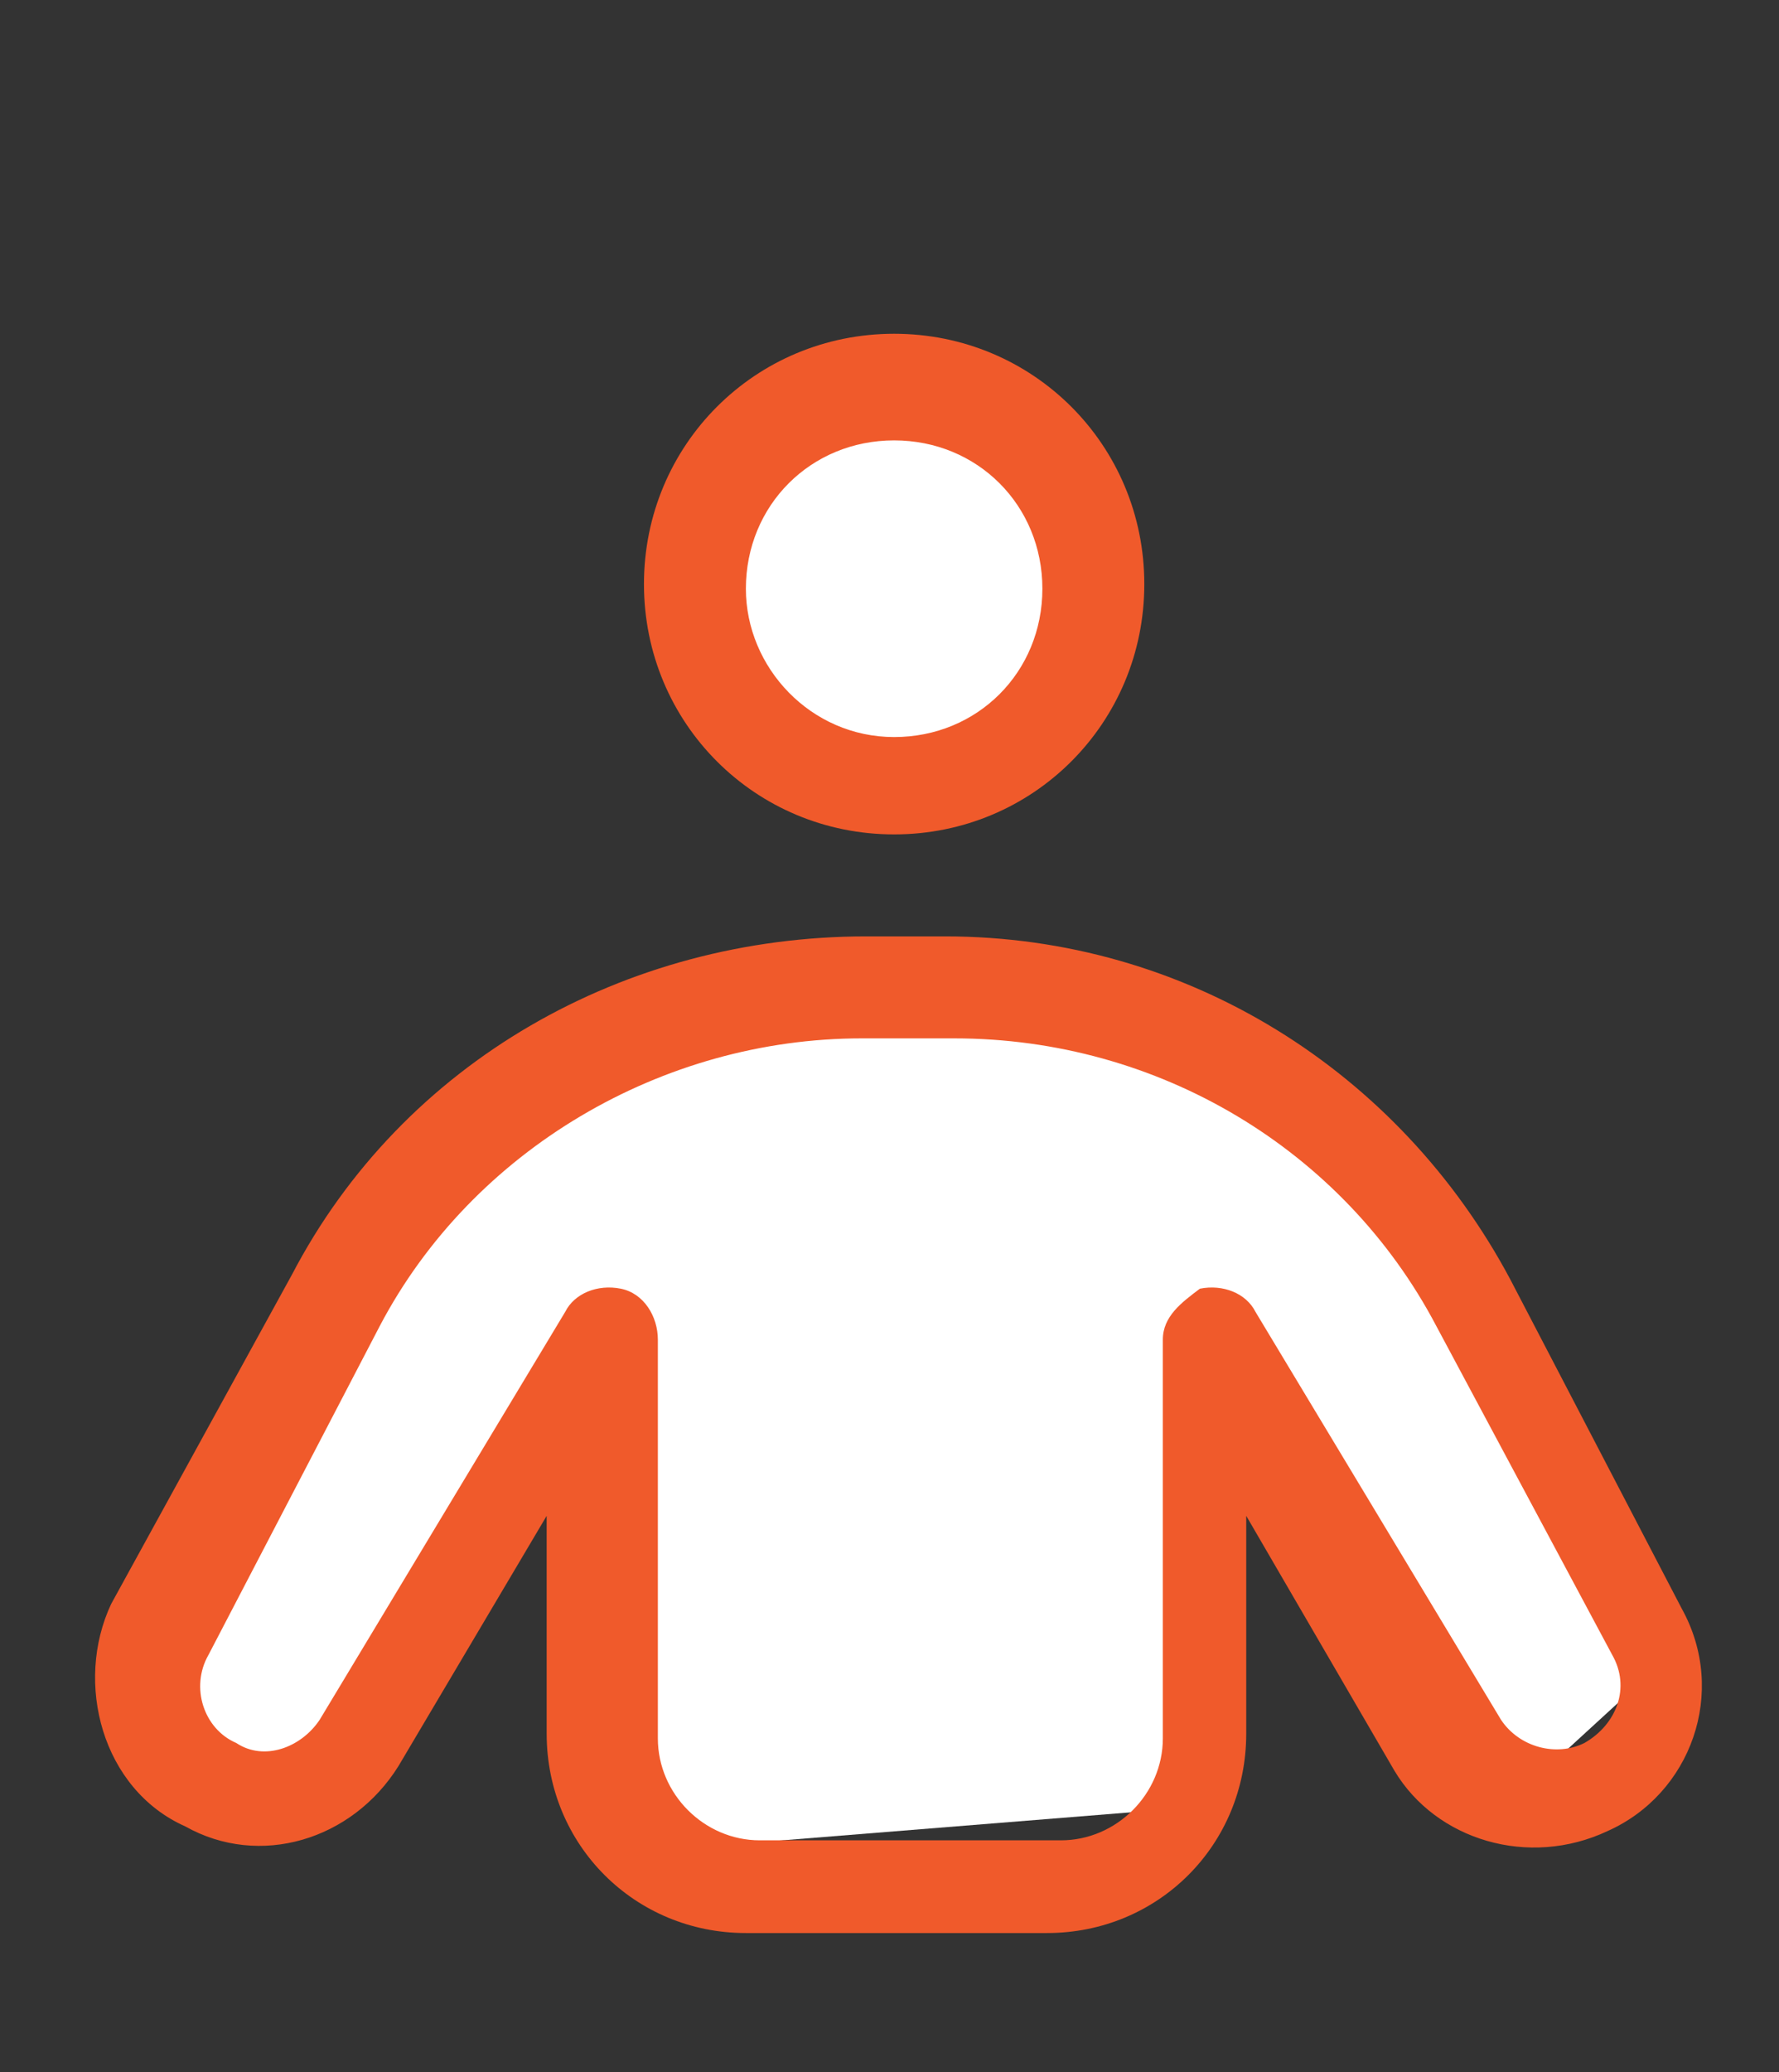
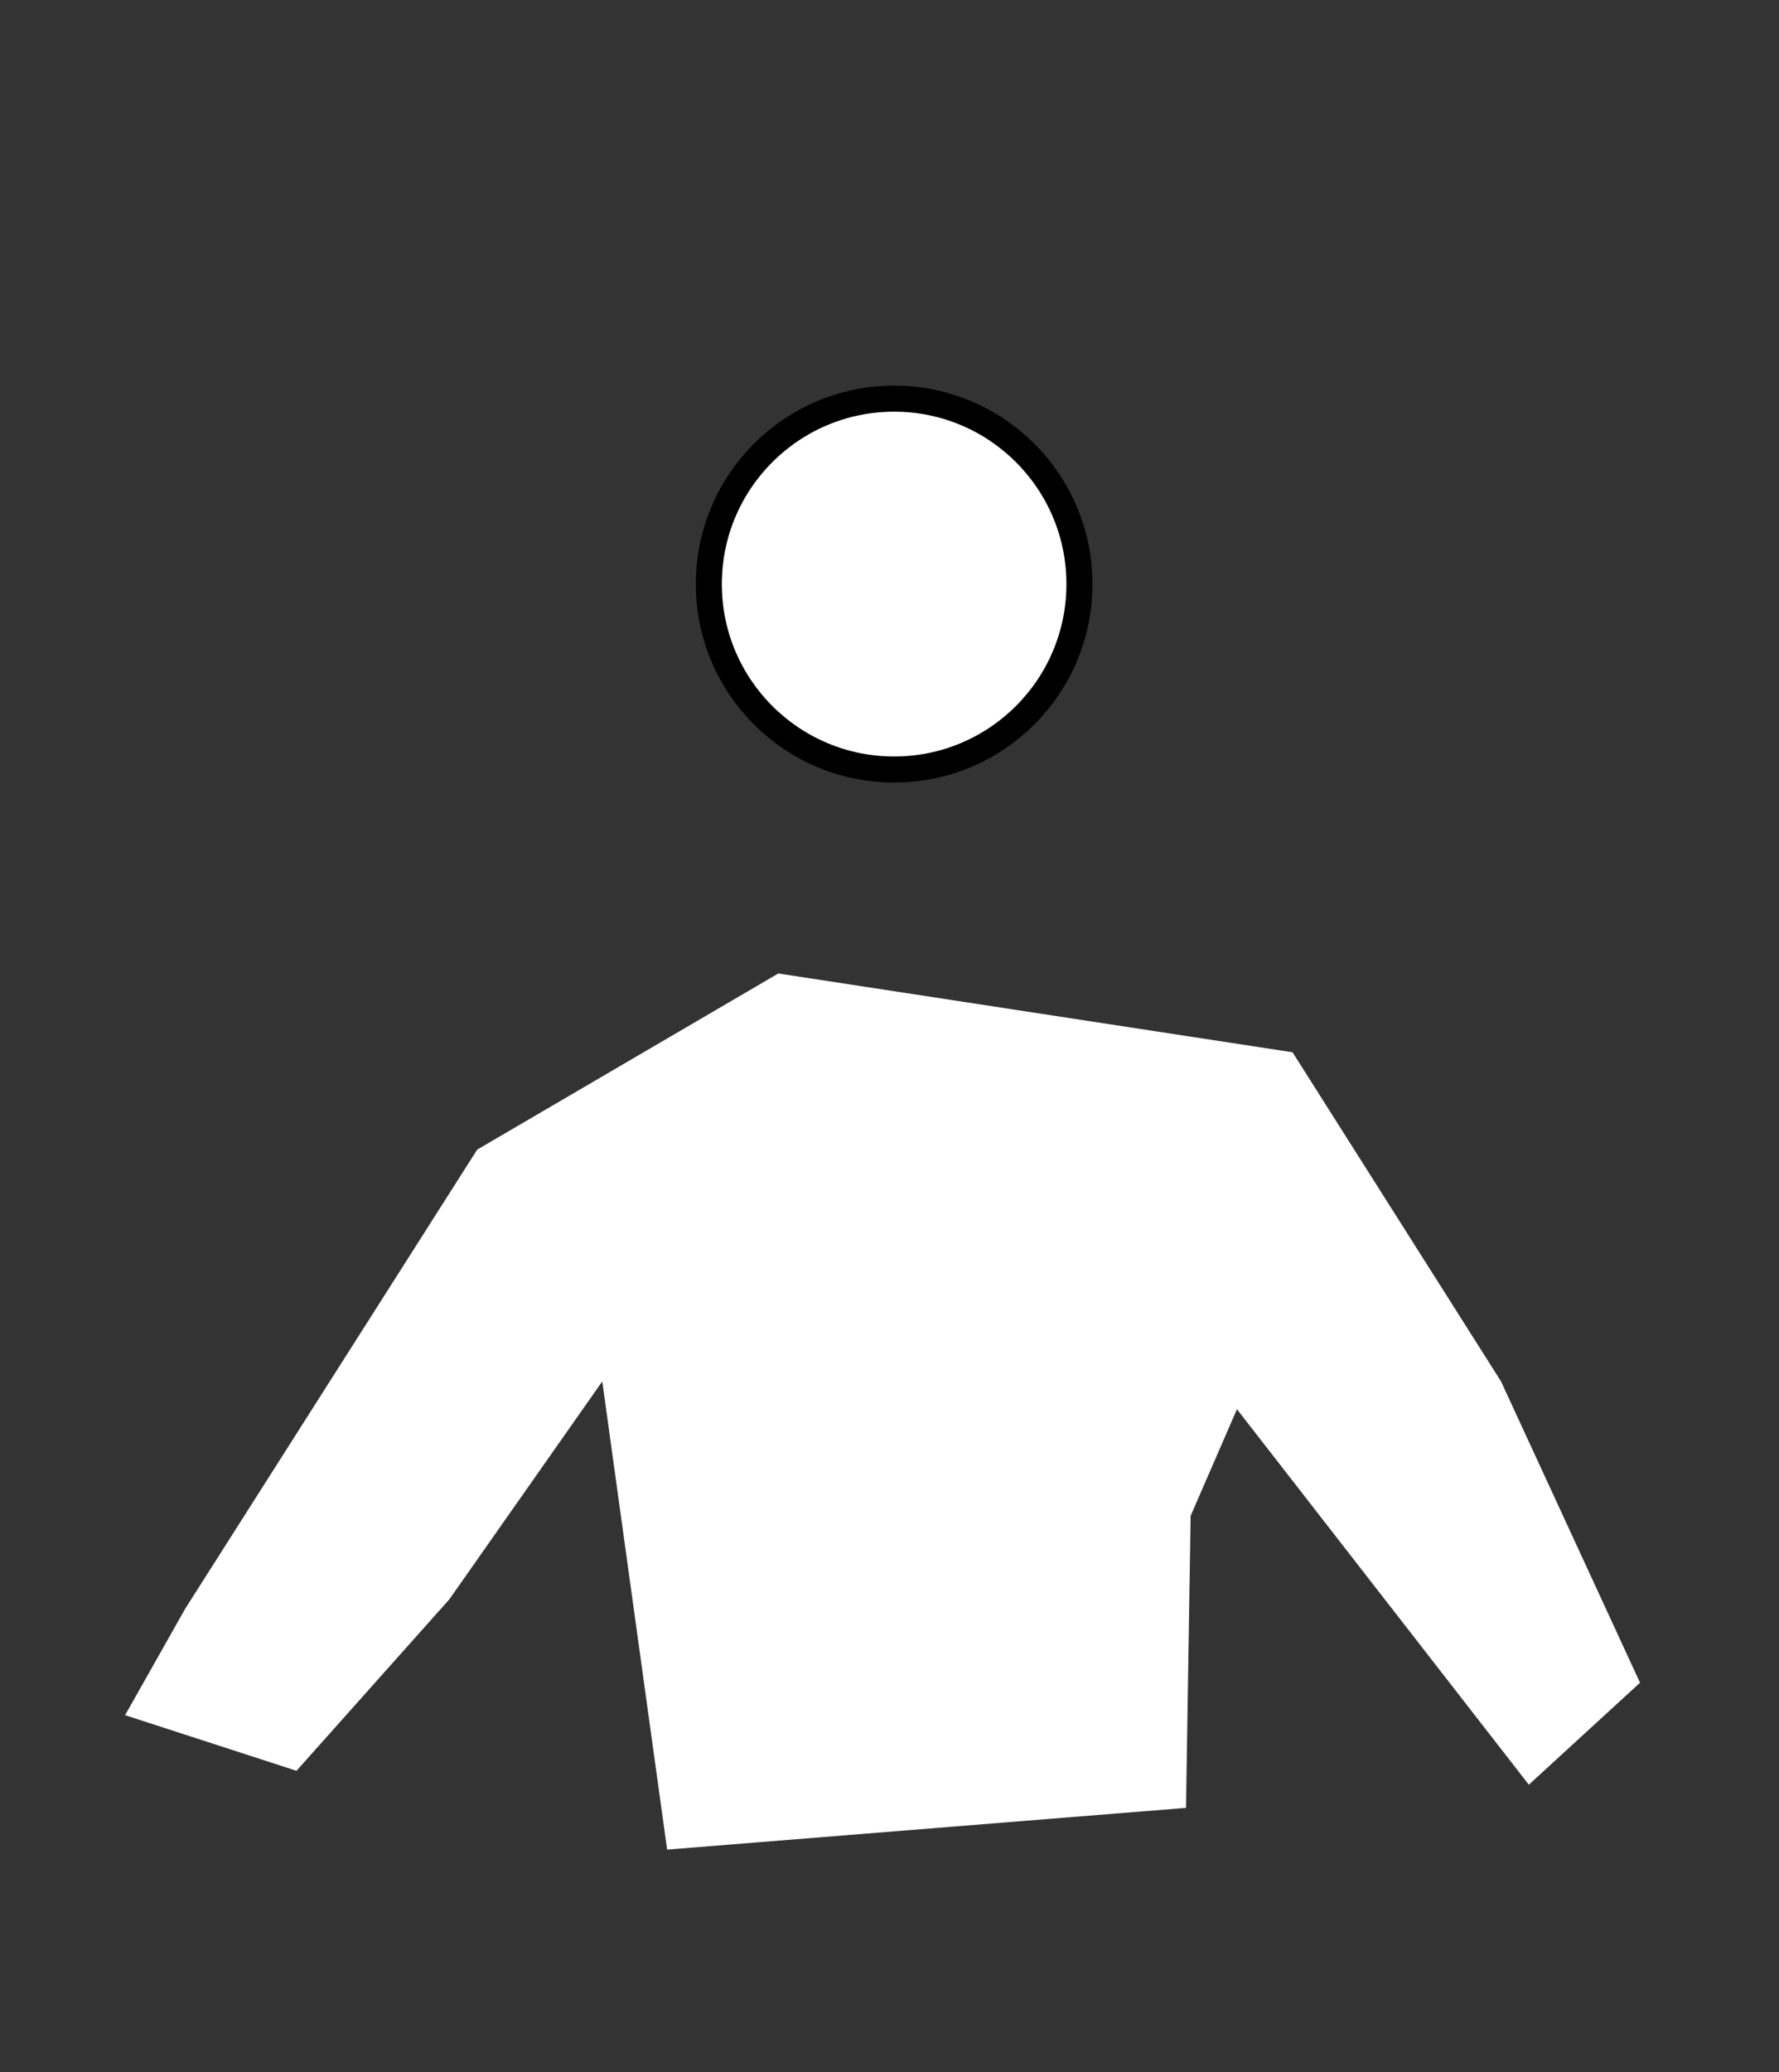
<svg xmlns="http://www.w3.org/2000/svg" version="1.1" id="b" x="0px" y="0px" viewBox="0 0 38.4 44.7" style="enable-background:new 0 0 38.4 44.7;" xml:space="preserve">
  <rect x="0" y="0" width="38.4" height="44.7" fill="#333333" stroke="none" />
  <style type="text/css">
	.st0{fill:#FFFFFF;}
	.st1{fill:#FFFFFF;stroke:#000000;stroke-width:0.562;stroke-miterlimit:10;}
	.st2{fill:#F05A2B;}
</style>
  <g>
    <polygon class="st0" points="4,34.7 10.3,24.8 16.8,21 27.9,22.7 32.4,29.8 35.4,36.3 33,38.5 26.7,30.4 25.7,32.7 25.6,39    14.4,39.9 13,29.8 9.7,34.5 6.4,38.2 2.7,37  " />
    <circle class="st1" cx="19.3" cy="12.6" r="4" />
-     <path class="st2" d="M19.3,15.9c1.8,0,3.2-1.4,3.2-3.2s-1.4-3.2-3.2-3.2c-1.8,0-3.2,1.4-3.2,3.2C16.1,14.4,17.5,15.9,19.3,15.9z    M19.3,7.2c3,0,5.4,2.4,5.4,5.4S22.3,18,19.3,18s-5.4-2.4-5.4-5.4S16.3,7.2,19.3,7.2z M18.6,22.4c-4.3,0-8.4,2.4-10.4,6.2l-3.7,7.1   c-0.4,0.7-0.1,1.6,0.6,1.9c0.6,0.4,1.4,0.1,1.8-0.5l5.3-8.8c0.2-0.4,0.7-0.6,1.2-0.5s0.8,0.6,0.8,1.1v8.6c0,1.2,1,2.2,2.2,2.2h6.5   c1.2,0,2.2-1,2.2-2.2v-8.6c0-0.5,0.4-0.8,0.8-1.1c0.5-0.1,1,0.1,1.2,0.5l5.3,8.8c0.4,0.6,1.2,0.8,1.8,0.5c0.7-0.4,1-1.2,0.6-1.9   L31,28.6c-2-3.8-6-6.2-10.4-6.2L18.6,22.4z M6.3,27.5c2.4-4.6,7.2-7.3,12.4-7.3h1.7c5.2,0,9.8,2.9,12.2,7.4l3.7,7.1   c1,1.8,0.2,4-1.6,4.8c-1.7,0.8-3.7,0.2-4.6-1.3l-3.2-5.5v4.7c0,2.4-1.9,4.3-4.3,4.3h-6.5c-2.4,0-4.3-1.9-4.3-4.3v-4.7l-3.2,5.4   c-1,1.6-3,2.2-4.6,1.3c-1.8-0.8-2.4-3.1-1.6-4.8L6.3,27.5L6.3,27.5z" />
  </g>
</svg>